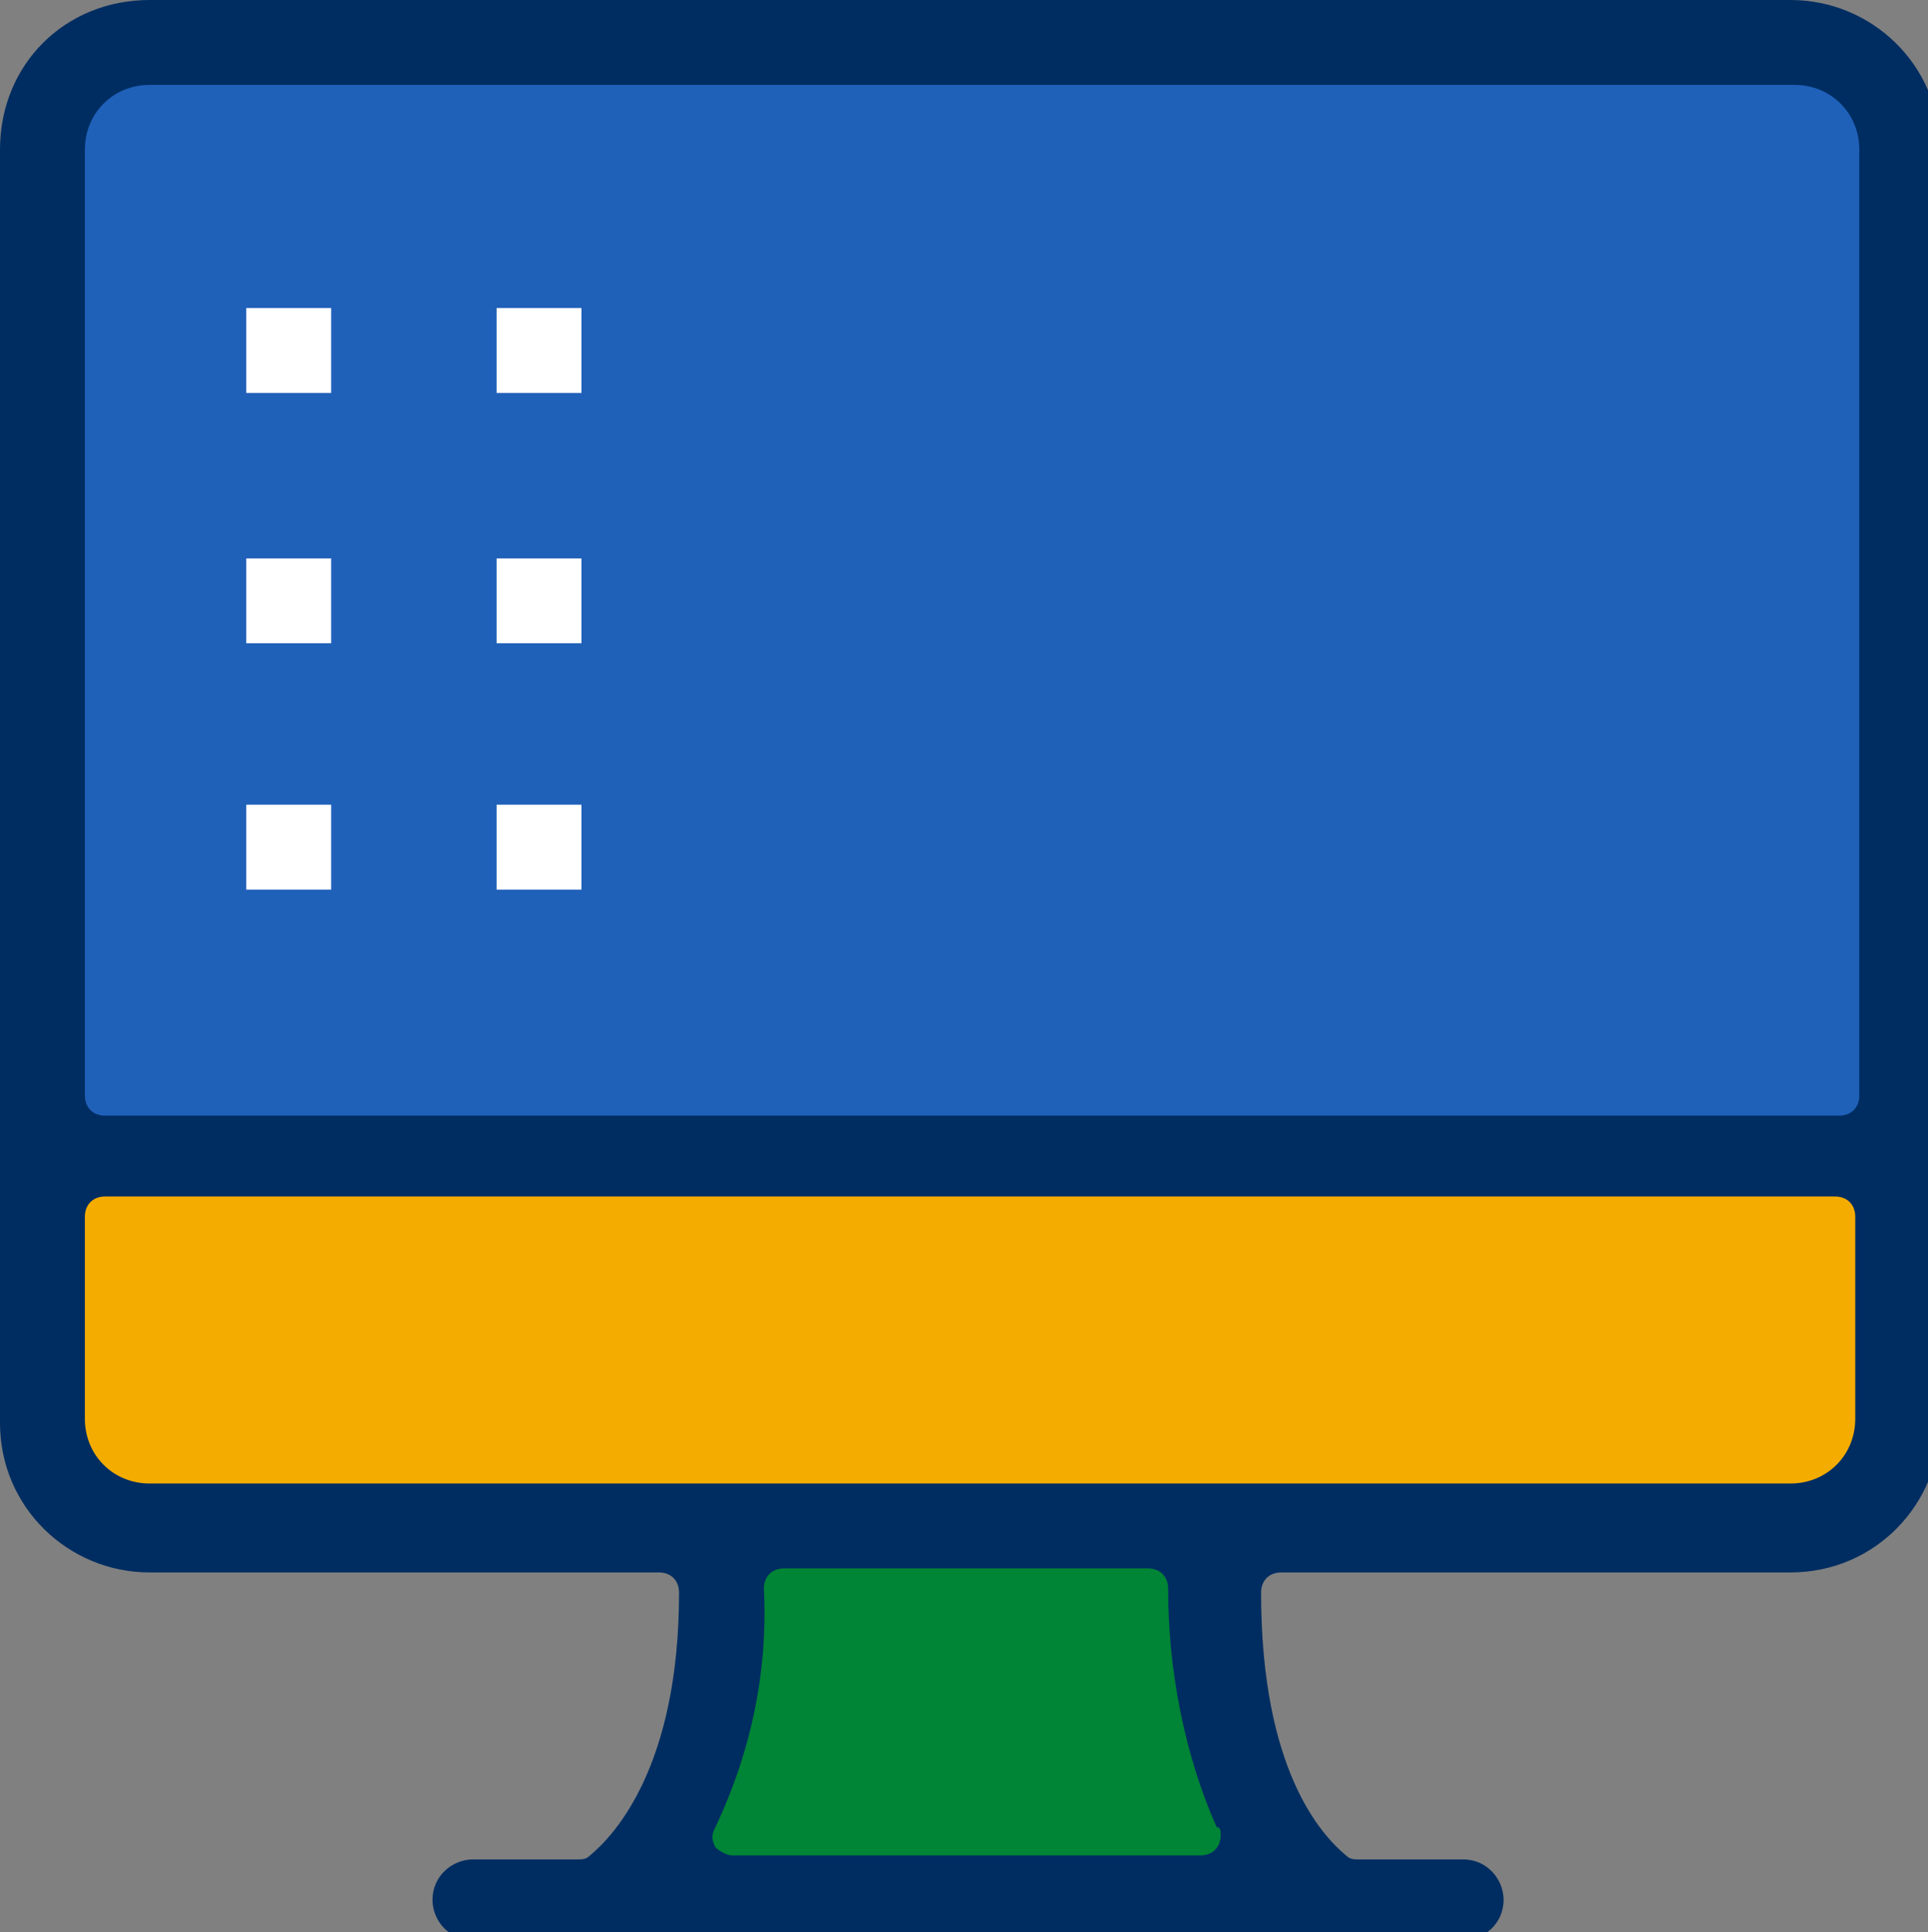
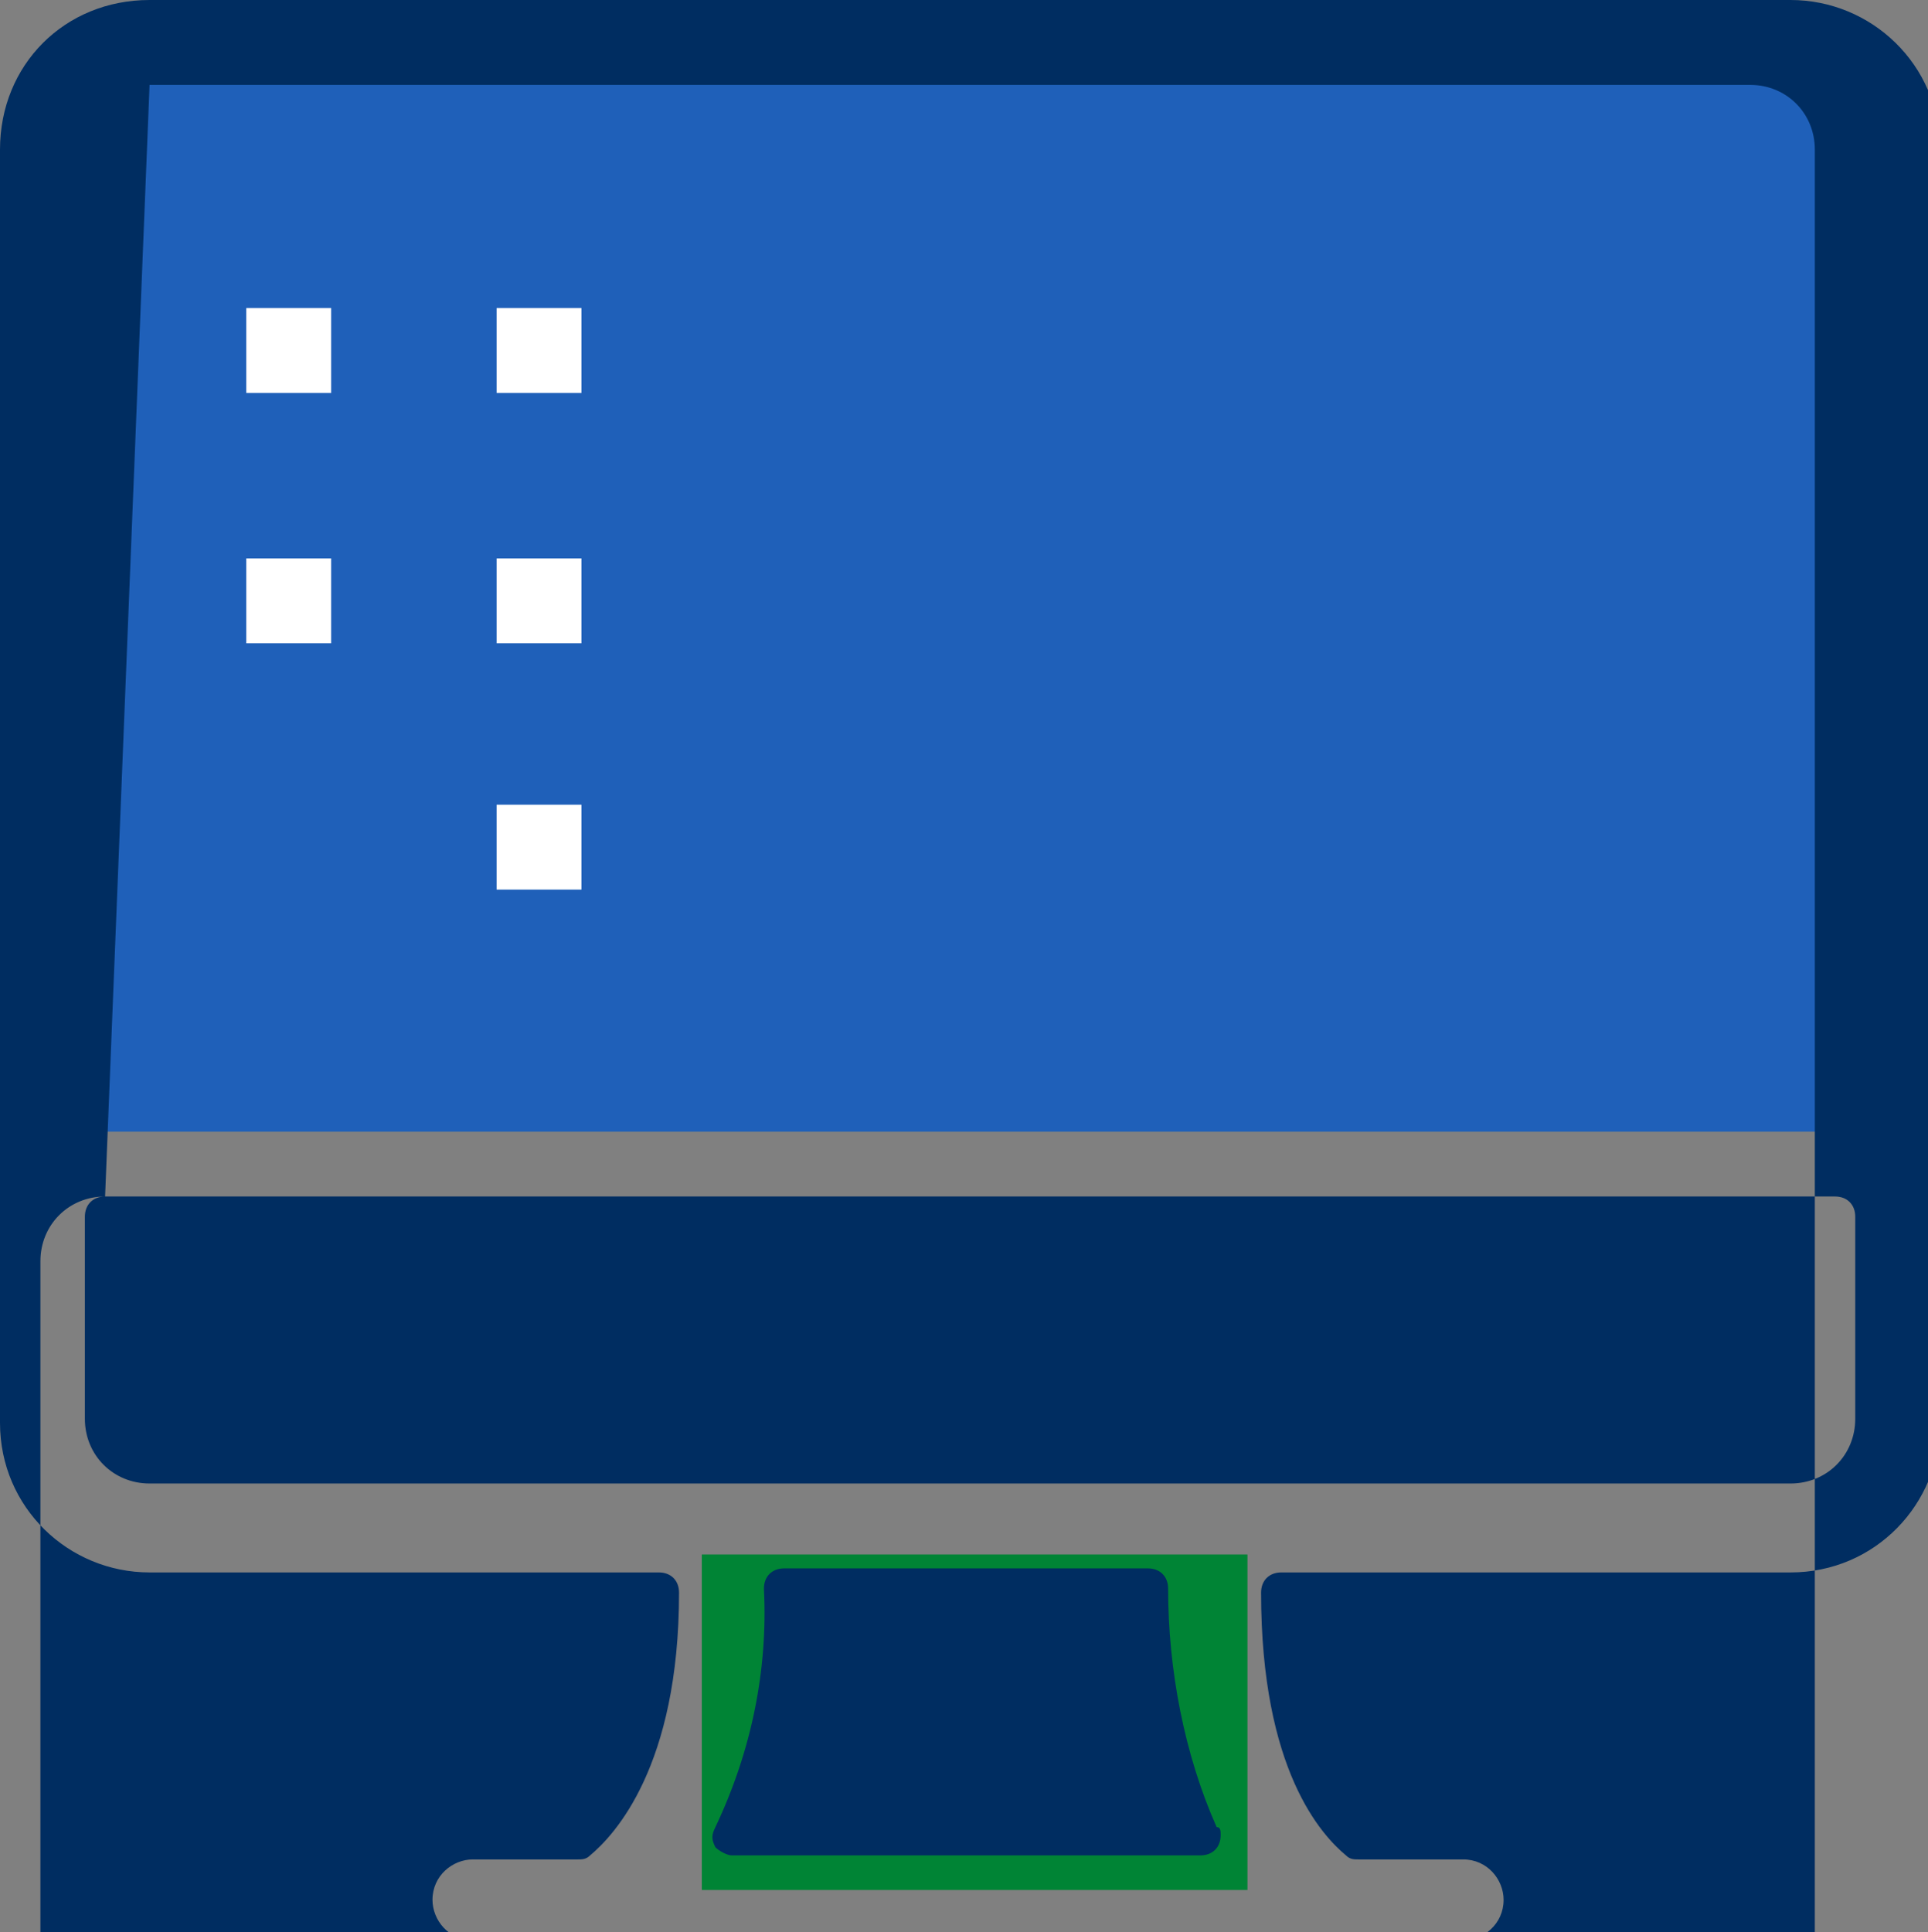
<svg xmlns="http://www.w3.org/2000/svg" version="1.1" id="Layer_1" x="0px" y="0px" viewBox="0 0 47.7 47.8" style="enable-background:new 0 0 47.7 47.8;" xml:space="preserve">
  <rect x="0" y="0" width="47.7" height="47.8" fill="#808080" stroke="none" />
  <style type="text/css">
	.st0{fill:#1F60B9;}
	.st1{fill:#F5AC00;}
	.st2{fill:#008435;}
	.st3{fill:#002D61;}
	.st4{fill:#FFFFFF;}
</style>
  <g id="icon_computer_science" transform="translate(0 0)">
    <g id="Group_2443" transform="translate(1.461 1.496)">
      <g id="Group_2442">
        <rect id="Rectangle_2845" x="0" y="0" class="st0" width="45" height="26.5" />
      </g>
    </g>
    <g id="Group_2445" transform="translate(1.461 27.812)">
      <g id="Group_2444" transform="translate(0 0)">
-         <rect id="Rectangle_2846" x="0" y="0.1" class="st1" width="45" height="8.8" />
-       </g>
+         </g>
    </g>
    <g id="Group_2447" transform="translate(17.263 38.256)">
      <g id="Group_2446" transform="translate(0 0)">
        <rect id="Rectangle_2847" x="0.1" y="0.2" class="st2" width="13.5" height="8.3" />
      </g>
    </g>
    <g id="Group_2469" transform="translate(0 0)">
      <g id="Group_2450">
        <g id="Group_2449">
          <g id="Group_2448">
-             <path id="Path_5422" class="st3" d="M11.7,48c-0.6,0-1-0.5-1-1c0-0.6,0.5-1,1-1h2.6c0.1,0,0.2,0,0.3-0.1       c0.6-0.5,2.2-2.2,2.2-6.5c0-0.3-0.2-0.5-0.5-0.5H3.7c-2,0-3.7-1.6-3.7-3.7V3.7C0,1.6,1.6,0,3.7,0h40.6c2,0,3.7,1.6,3.7,3.7       v31.5c0,2-1.6,3.7-3.7,3.7H31.7c-0.3,0-0.5,0.2-0.5,0.5c0,4.4,1.5,6,2.1,6.5c0.1,0.1,0.2,0.1,0.3,0.1h2.6c0.6,0,1,0.5,1,1       c0,0.6-0.5,1-1,1H11.7z M19.4,38.8c-0.3,0-0.5,0.2-0.5,0.5l0,0c0.1,2-0.3,4-1.2,5.9c-0.1,0.2-0.1,0.3,0,0.5       c0.1,0.1,0.3,0.2,0.4,0.2h11.6c0.3,0,0.5-0.2,0.5-0.5c0-0.1,0-0.2-0.1-0.2c-0.8-1.8-1.2-3.9-1.2-5.9c0-0.3-0.2-0.5-0.5-0.5       H19.4L19.4,38.8z M2.6,29.6c-0.3,0-0.5,0.2-0.5,0.5v5c0,0.9,0.7,1.6,1.6,1.6h40.6c0.9,0,1.6-0.7,1.6-1.6v-5       c0-0.3-0.2-0.5-0.5-0.5H2.6z M3.7,2.1c-0.9,0-1.6,0.7-1.6,1.6v23.4c0,0.3,0.2,0.5,0.5,0.5h42.9c0.3,0,0.5-0.2,0.5-0.5V3.7       c0-0.9-0.7-1.6-1.6-1.6L3.7,2.1z" />
+             <path id="Path_5422" class="st3" d="M11.7,48c-0.6,0-1-0.5-1-1c0-0.6,0.5-1,1-1h2.6c0.1,0,0.2,0,0.3-0.1       c0.6-0.5,2.2-2.2,2.2-6.5c0-0.3-0.2-0.5-0.5-0.5H3.7c-2,0-3.7-1.6-3.7-3.7V3.7C0,1.6,1.6,0,3.7,0h40.6c2,0,3.7,1.6,3.7,3.7       v31.5c0,2-1.6,3.7-3.7,3.7H31.7c-0.3,0-0.5,0.2-0.5,0.5c0,4.4,1.5,6,2.1,6.5c0.1,0.1,0.2,0.1,0.3,0.1h2.6c0.6,0,1,0.5,1,1       c0,0.6-0.5,1-1,1H11.7z M19.4,38.8c-0.3,0-0.5,0.2-0.5,0.5l0,0c0.1,2-0.3,4-1.2,5.9c-0.1,0.2-0.1,0.3,0,0.5       c0.1,0.1,0.3,0.2,0.4,0.2h11.6c0.3,0,0.5-0.2,0.5-0.5c0-0.1,0-0.2-0.1-0.2c-0.8-1.8-1.2-3.9-1.2-5.9c0-0.3-0.2-0.5-0.5-0.5       H19.4L19.4,38.8z M2.6,29.6c-0.3,0-0.5,0.2-0.5,0.5v5c0,0.9,0.7,1.6,1.6,1.6h40.6c0.9,0,1.6-0.7,1.6-1.6v-5       c0-0.3-0.2-0.5-0.5-0.5H2.6z c-0.9,0-1.6,0.7-1.6,1.6v23.4c0,0.3,0.2,0.5,0.5,0.5h42.9c0.3,0,0.5-0.2,0.5-0.5V3.7       c0-0.9-0.7-1.6-1.6-1.6L3.7,2.1z" />
          </g>
        </g>
      </g>
      <g id="Group_2453" transform="translate(6.093 7.621)">
        <g id="Group_2452">
          <g id="Group_2451">
            <rect id="Rectangle_2848" x="0" y="0" class="st4" width="2.1" height="2.1" />
          </g>
        </g>
      </g>
      <g id="Group_2456" transform="translate(6.093 13.714)">
        <g id="Group_2455">
          <g id="Group_2454">
            <rect id="Rectangle_2849" x="0" y="0.1" class="st4" width="2.1" height="2.1" />
          </g>
        </g>
      </g>
      <g id="Group_2459" transform="translate(6.093 19.808)">
        <g id="Group_2458">
          <g id="Group_2457">
-             <rect id="Rectangle_2850" x="0" y="0.1" class="st4" width="2.1" height="2.1" />
-           </g>
+             </g>
        </g>
      </g>
      <g id="Group_2462" transform="translate(12.186 7.621)">
        <g id="Group_2461">
          <g id="Group_2460">
            <rect id="Rectangle_2851" x="0.1" y="0" class="st4" width="2.1" height="2.1" />
          </g>
        </g>
      </g>
      <g id="Group_2465" transform="translate(12.186 13.714)">
        <g id="Group_2464">
          <g id="Group_2463">
            <rect id="Rectangle_2852" x="0.1" y="0.1" class="st4" width="2.1" height="2.1" />
          </g>
        </g>
      </g>
      <g id="Group_2468" transform="translate(12.186 19.808)">
        <g id="Group_2467">
          <g id="Group_2466">
            <rect id="Rectangle_2853" x="0.1" y="0.1" class="st4" width="2.1" height="2.1" />
          </g>
        </g>
      </g>
    </g>
  </g>
</svg>